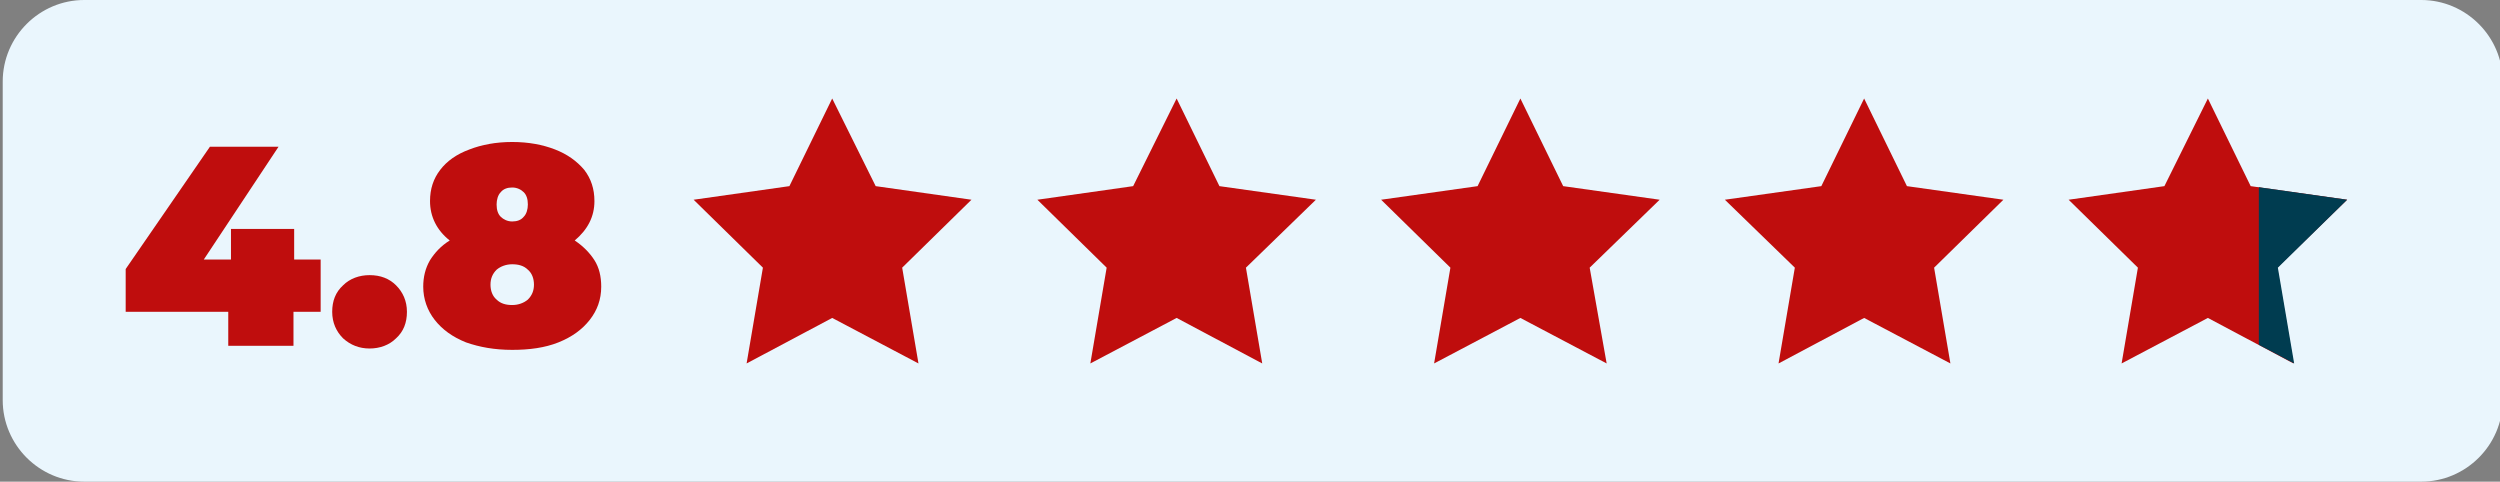
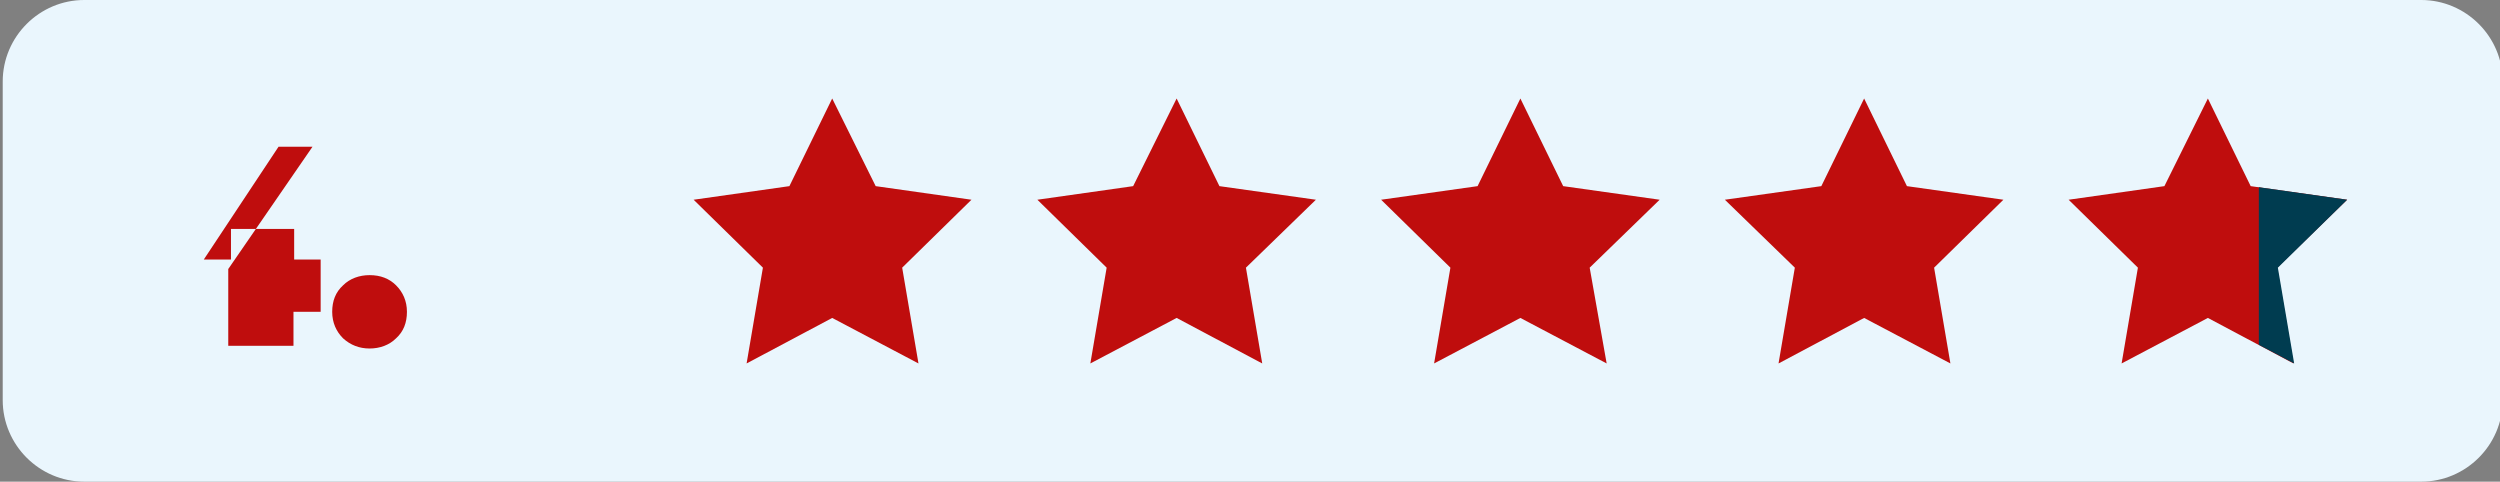
<svg xmlns="http://www.w3.org/2000/svg" xmlns:xlink="http://www.w3.org/1999/xlink" version="1.1" id="Слой_1" x="0px" y="0px" viewBox="0 0 368 70.9" style="enable-background:new 0 0 368 70.9;" xml:space="preserve">
  <rect x="0" y="0" width="368" height="70.9" fill="#808080" stroke="none" />
  <style type="text/css">
	.st0{fill:#EAF6FD;}
	.st1{fill:#BF0D0D;}
	.st2{clip-path:url(#SVGID_00000025421211109053456440000007518722803125409685_);fill:#003C50;}
</style>
  <path class="st0" d="M356.4,70.9h-344c-6.6,0-12-5.4-12-12V12c0-6.6,5.4-12,12-12h344c6.6,0,12,5.4,12,12v46.9  C368.4,65.5,363,70.9,356.4,70.9z" />
  <polygon class="st1" points="122.5,14.5 128.9,27.4 143,29.4 132.8,39.4 135.2,53.5 122.5,46.8 109.9,53.5 112.3,39.4 102.1,29.4   116.2,27.4 " />
  <polygon class="st1" points="173.2,14.5 179.5,27.4 193.7,29.4 183.4,39.4 185.8,53.5 173.2,46.8 160.5,53.5 162.9,39.4 152.7,29.4   166.8,27.4 " />
  <polygon class="st1" points="223.8,14.5 230.1,27.4 244.3,29.4 234,39.4 236.5,53.5 223.8,46.8 211.1,53.5 213.5,39.4 203.3,29.4   217.5,27.4 " />
  <polygon class="st1" points="274.4,14.5 280.7,27.4 294.9,29.4 284.7,39.4 287.1,53.5 274.4,46.8 261.8,53.5 264.2,39.4 253.9,29.4   268.1,27.4 " />
  <polygon class="st1" points="325,14.5 331.3,27.4 345.5,29.4 335.2,39.4 337.6,53.5 325,46.8 312.3,53.5 314.7,39.4 304.5,29.4   318.6,27.4 " />
  <g>
    <defs>
      <rect id="SVGID_1_" x="332.5" y="14.5" width="15.4" height="40" />
    </defs>
    <clipPath id="SVGID_00000088835419569975357050000018372915276541049523_">
      <use xlink:href="#SVGID_1_" style="overflow:visible;" />
    </clipPath>
    <polygon style="clip-path:url(#SVGID_00000088835419569975357050000018372915276541049523_);fill:#003C50;" points="325,14.5    331.4,27.4 345.5,29.4 335.3,39.4 337.7,53.5 325,46.8 312.4,53.5 314.8,39.4 304.6,29.4 318.7,27.4  " />
  </g>
  <g>
    <g>
-       <path class="st1" d="M47.1,45.9h-3.9v5h-9.6v-5H18.5v-6.3l12.4-18H41L30,38.2h4v-4.5h9.3v4.5h3.9V45.9z" />
+       <path class="st1" d="M47.1,45.9h-3.9v5h-9.6v-5v-6.3l12.4-18H41L30,38.2h4v-4.5h9.3v4.5h3.9V45.9z" />
      <path class="st1" d="M50.5,49.8c-1-1-1.6-2.3-1.6-3.9c0-1.6,0.5-2.9,1.6-3.9c1-1,2.4-1.5,3.9-1.5c1.6,0,2.9,0.5,3.9,1.5    c1,1,1.6,2.3,1.6,3.9c0,1.6-0.5,2.9-1.6,3.9c-1,1-2.4,1.5-3.9,1.5C52.9,51.3,51.6,50.8,50.5,49.8z" />
-       <path class="st1" d="M87.5,38.3c0.7,1.1,1,2.4,1,3.9c0,1.9-0.6,3.5-1.7,4.9c-1.1,1.4-2.6,2.5-4.6,3.3c-2,0.8-4.3,1.1-6.8,1.1    c-2.6,0-4.8-0.4-6.8-1.1c-2-0.8-3.5-1.9-4.6-3.3c-1.1-1.4-1.7-3.1-1.7-4.9c0-1.4,0.3-2.7,1-3.9c0.7-1.1,1.6-2.1,2.9-2.9    c-1.9-1.5-2.9-3.5-2.9-5.8c0-1.8,0.5-3.3,1.5-4.6s2.4-2.3,4.3-3c1.8-0.7,3.9-1.1,6.3-1.1c2.4,0,4.5,0.4,6.3,1.1    c1.8,0.7,3.2,1.7,4.3,3c1,1.3,1.5,2.8,1.5,4.6c0,2.3-1,4.2-2.9,5.8C85.8,36.2,86.8,37.2,87.5,38.3z M77.7,44.1    c0.6-0.6,0.9-1.3,0.9-2.2c0-0.9-0.3-1.7-0.9-2.2c-0.6-0.6-1.4-0.8-2.3-0.8c-0.9,0-1.7,0.3-2.3,0.8c-0.6,0.6-0.9,1.3-0.9,2.2    c0,0.9,0.3,1.7,0.9,2.2c0.6,0.6,1.4,0.8,2.3,0.8C76.3,44.9,77.1,44.6,77.7,44.1z M73.7,28.3c-0.4,0.4-0.6,1.1-0.6,1.8    c0,0.8,0.2,1.4,0.6,1.8c0.4,0.4,1,0.7,1.7,0.7c0.7,0,1.3-0.2,1.7-0.7c0.4-0.4,0.6-1.1,0.6-1.8c0-0.8-0.2-1.4-0.6-1.8    c-0.4-0.4-1-0.7-1.7-0.7C74.7,27.6,74.1,27.8,73.7,28.3z" />
    </g>
  </g>
</svg>